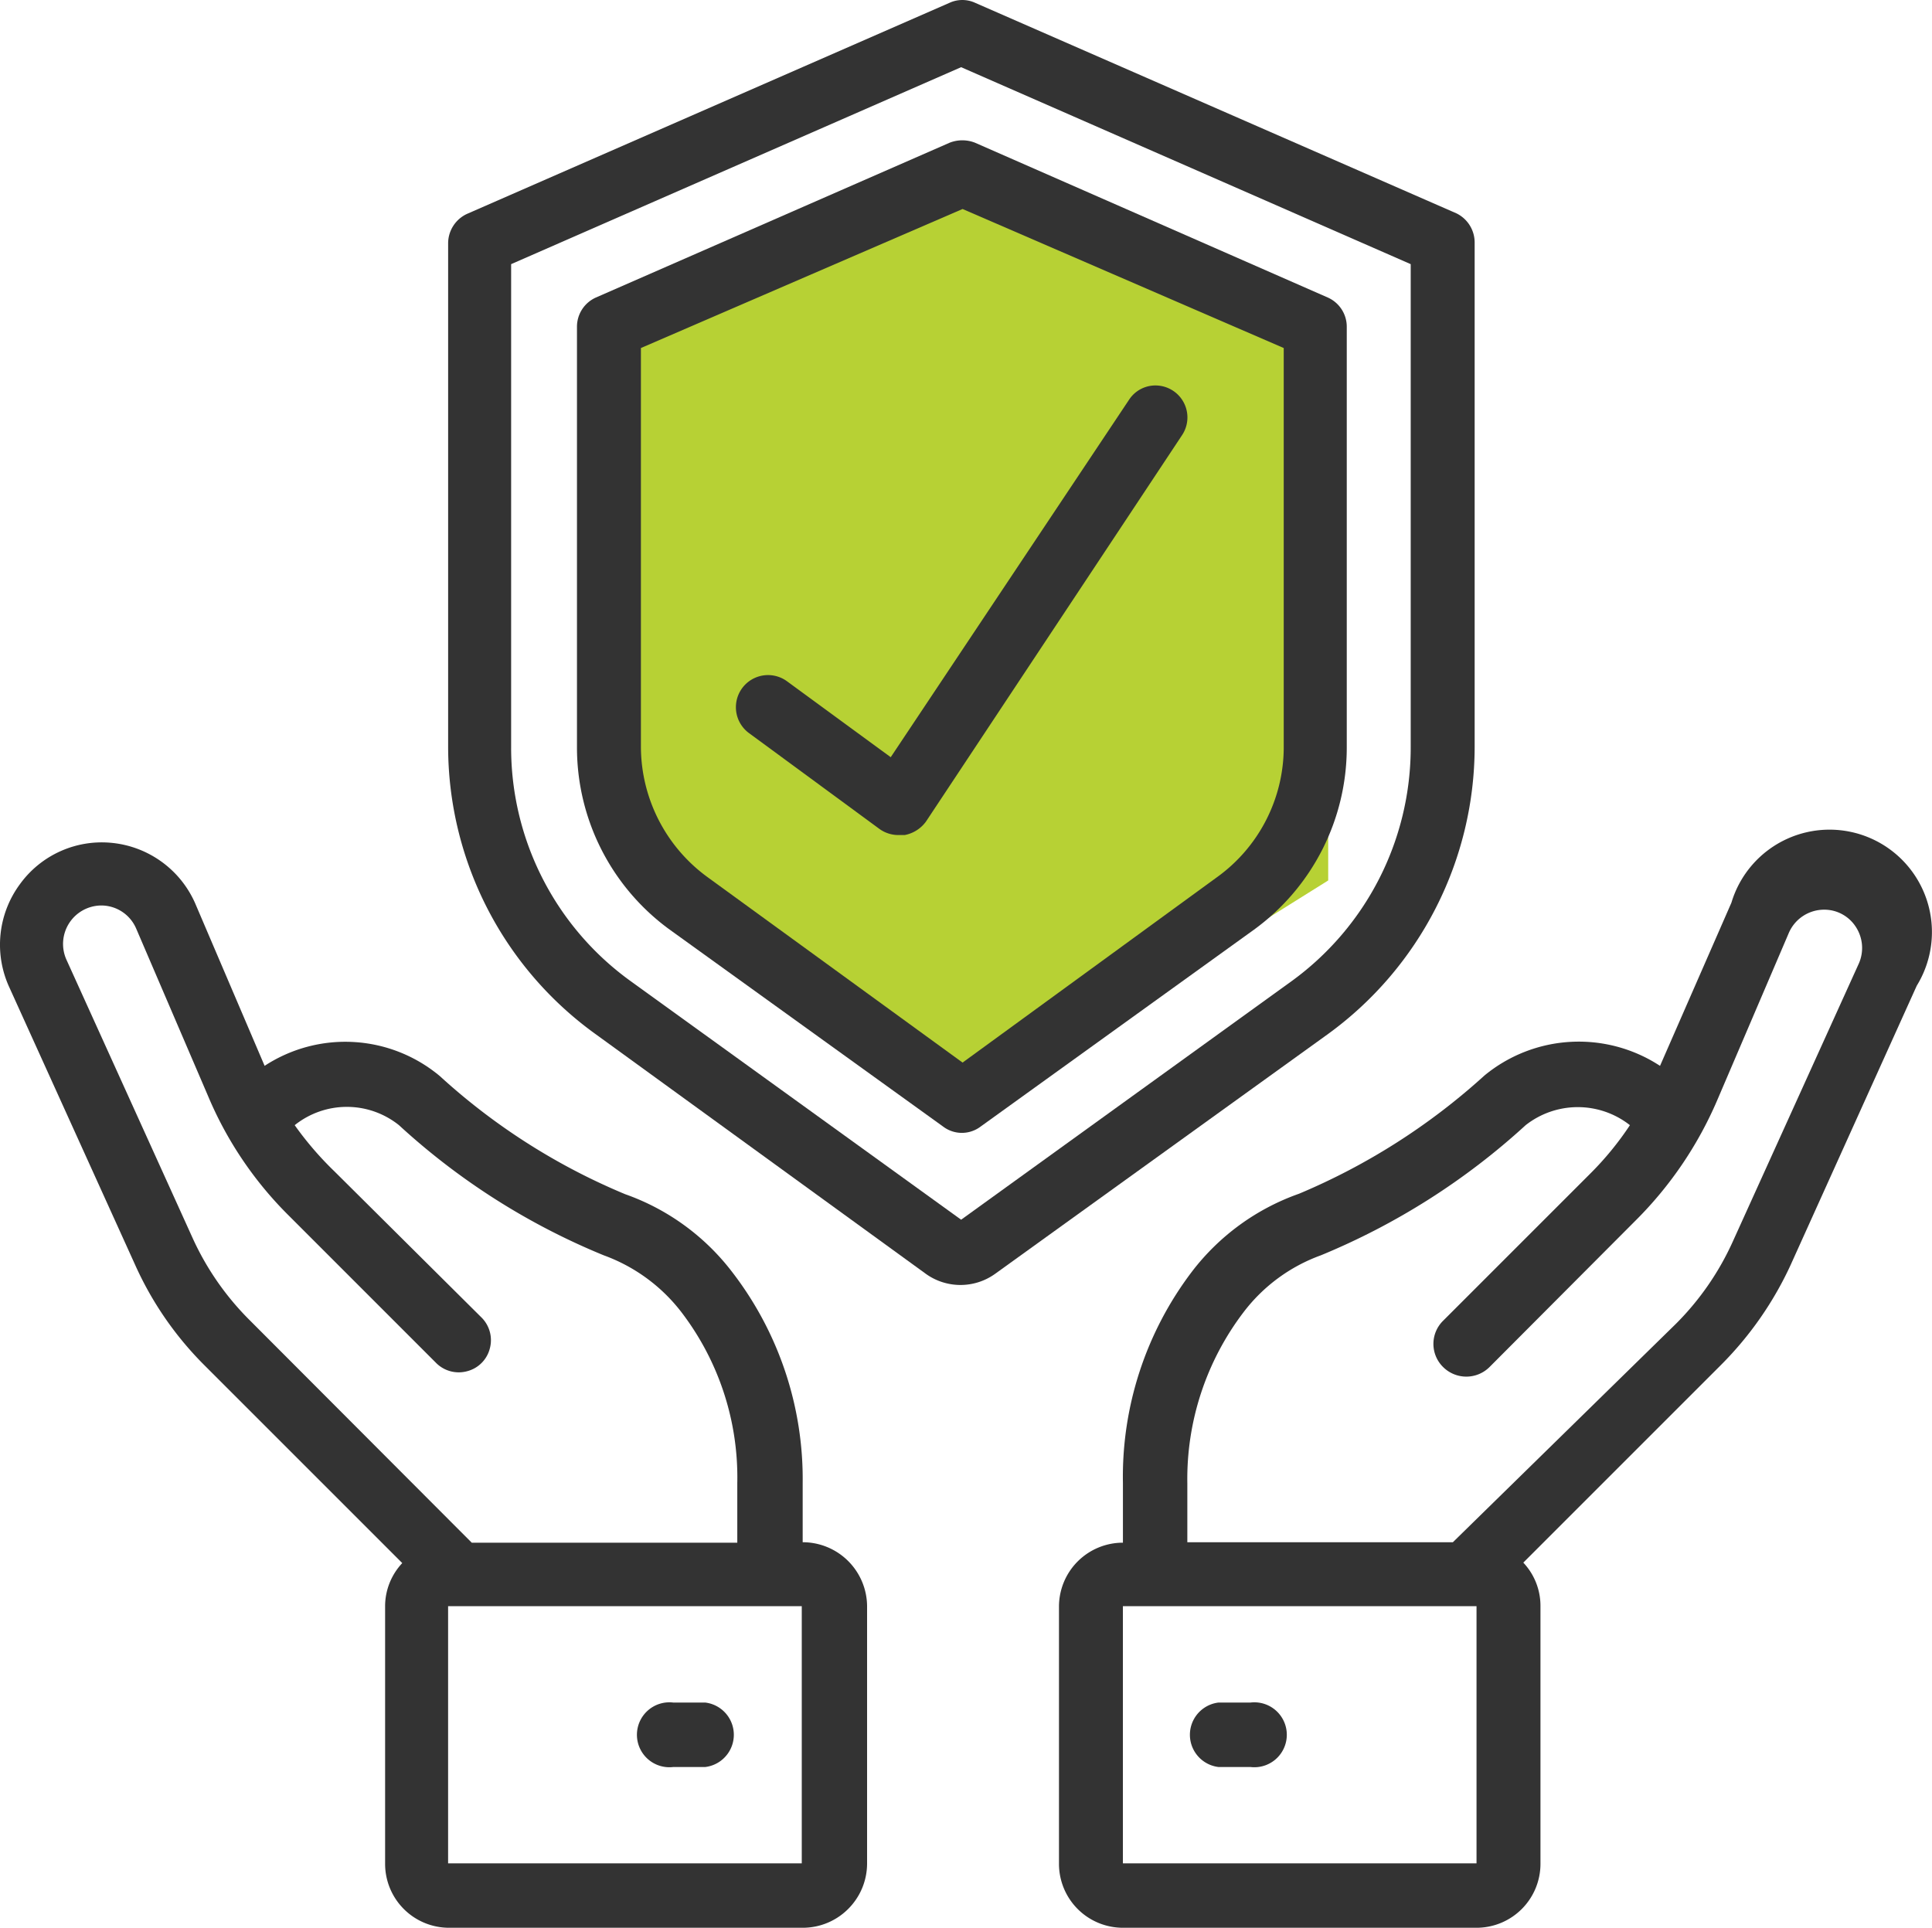
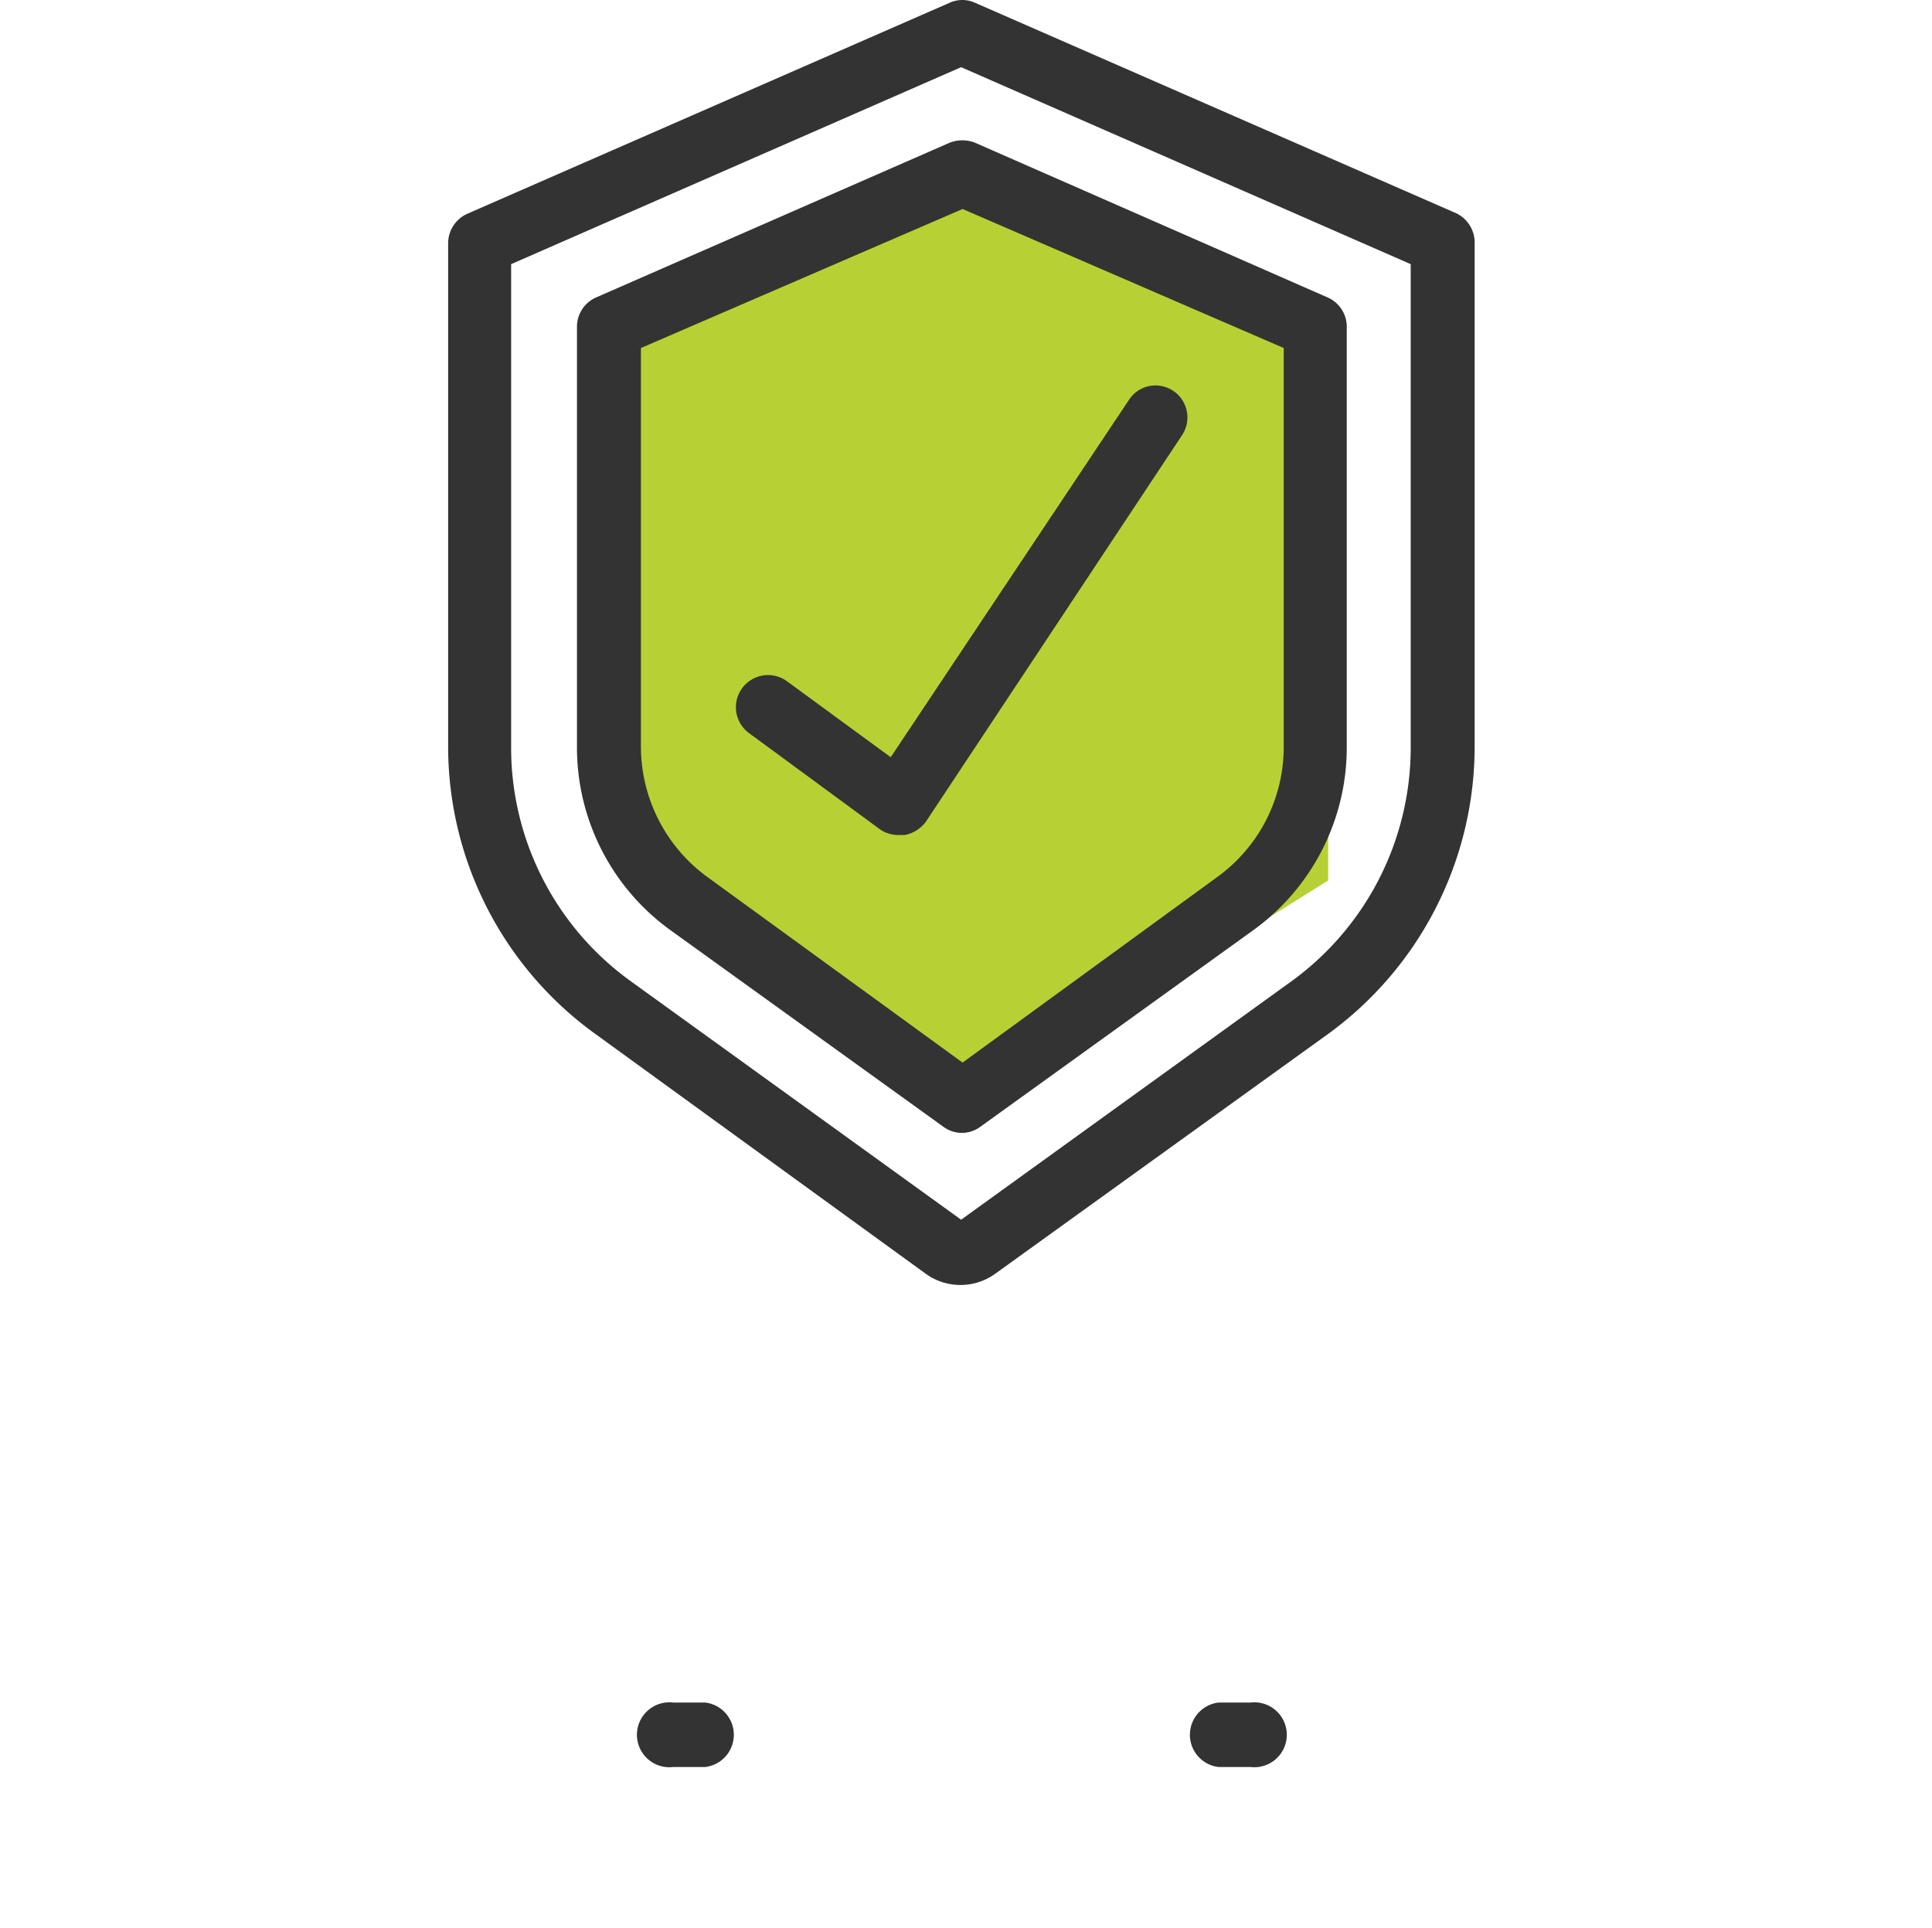
<svg xmlns="http://www.w3.org/2000/svg" width="58.917" height="58.793">
  <defs>
    <style>.p{fill:#333}</style>
  </defs>
  <g id="b">
    <g id="c">
      <g id="d">
        <g id="e">
          <g id="f">
            <path fill="#b7d134" d="M40.504 26.852L29.198 33.92l-9.893-7.067V9.893l11.306-4.24 9.893 4.24v16.96z" />
            <g id="g">
              <path id="h" class="p" d="M44.433 6.515L29.735.085a.933.933 0 00-.777 0L14.26 6.515a.99.99 0 00-.594.89v15.391a10.811 10.811 0 004.466 8.72l10.105 7.335c.63.45 1.476.45 2.106 0l10.161-7.32a10.84 10.84 0 004.466-8.735V7.406a.99.99 0 00-.537-.89zM43.02 22.796a8.805 8.805 0 01-3.646 7.137L29.31 37.198l-10.063-7.265a8.776 8.776 0 01-3.66-7.137V8.056L29.31 2.049l13.71 6.007v14.74z" />
              <path id="i" class="p" d="M28.958 4.353l-10.784 4.72a.975.975 0 00-.579.905v12.818a6.868 6.868 0 002.827 5.555l8.338 6.006a.947.947 0 001.145 0l8.338-6.006a6.869 6.869 0 002.827-5.555V9.978a.975.975 0 00-.58-.905l-10.755-4.72a1.06 1.06 0 00-.777 0zm10.19 6.26v12.183a4.89 4.89 0 01-2.036 3.957l-7.758 5.653-7.774-5.653a4.932 4.932 0 01-2.035-3.957V10.614l9.809-4.24 9.794 4.24z" />
-               <path id="j" class="p" d="M8.07 32.506l-2.12-4.961a3.11 3.11 0 00-2.516-1.837 3.081 3.081 0 00-2.827 1.258 3.109 3.109 0 00-.339 3.109l3.844 8.48a10.248 10.248 0 002.12 3.08l6.035 6.035c-.338.36-.526.835-.523 1.329v7.843a1.95 1.95 0 001.95 1.95h10.784c1.08 0 1.956-.87 1.964-1.95v-7.858a1.964 1.964 0 00-1.964-1.95v-1.809a10.342 10.342 0 00-2.149-6.43 7.066 7.066 0 00-3.264-2.375 19.43 19.43 0 01-5.653-3.603 4.494 4.494 0 00-5.343-.311zm16.38 24.322H13.665v-7.844H24.45v7.844zM20.774 40.01a8.296 8.296 0 011.71 5.215v1.823h-8.098l-6.798-6.812a8.48 8.48 0 01-1.724-2.501l-3.844-8.48a1.173 1.173 0 011.06-1.64 1.16 1.16 0 011.074.707l2.19 5.102a11.307 11.307 0 002.474 3.66l4.466 4.467a.975.975 0 00.96.268.961.961 0 00.693-.692.975.975 0 00-.268-.961l-4.466-4.438a10.012 10.012 0 01-1.216-1.413 2.544 2.544 0 013.18 0 20.971 20.971 0 006.247 3.97c.934.34 1.753.938 2.36 1.725z" />
              <path id="k" class="p" d="M21.51 51.924h-.975a.99.99 0 100 1.965h.975a.99.99 0 000-1.965z" />
-               <path id="l" class="p" d="M54.623 38.54l3.83-8.48a3.123 3.123 0 10-5.653-2.53l-2.177 4.976a4.522 4.522 0 00-5.356.296 19.788 19.788 0 01-5.653 3.604 7.067 7.067 0 00-3.265 2.375 10.345 10.345 0 00-2.105 6.444v1.823a1.95 1.95 0 00-1.95 1.95v7.844a1.95 1.95 0 001.95 1.95h10.783a1.95 1.95 0 001.95-1.95v-7.858a1.922 1.922 0 00-.523-1.328l6.035-6.035a10.559 10.559 0 002.134-3.08zm-9.596 18.288H34.243v-7.844h10.784v7.844zm-.72-9.794h-8.099v-1.809a8.395 8.395 0 011.71-5.2 5.172 5.172 0 012.36-1.74 21.201 21.201 0 006.247-3.97 2.572 2.572 0 013.18 0 9.445 9.445 0 01-1.216 1.484l-4.48 4.48a.99.99 0 00-.014 1.399l.014.014a1.003 1.003 0 001.414 0l4.466-4.48a11.644 11.644 0 002.473-3.646l2.19-5.117a1.173 1.173 0 011.075-.706c.396-.002.764.201.975.537.21.33.242.744.085 1.102l-3.844 8.48a8.481 8.481 0 01-1.725 2.501l-6.812 6.671z" />
              <path id="m" class="p" d="M38.13 51.924h-.975a.99.99 0 000 1.965h.975a.99.99 0 100-1.965z" />
              <path id="n" class="p" d="M23.997 20.775a.98.98 0 00-1.173 1.57l4 2.939a.99.99 0 00.593.183h.17c.26-.049.493-.195.65-.41l7.801-11.772a.975.975 0 00-.734-1.527.96.96 0 00-.877.439l-7.264 10.896-3.166-2.318z" />
            </g>
          </g>
        </g>
      </g>
    </g>
  </g>
</svg>